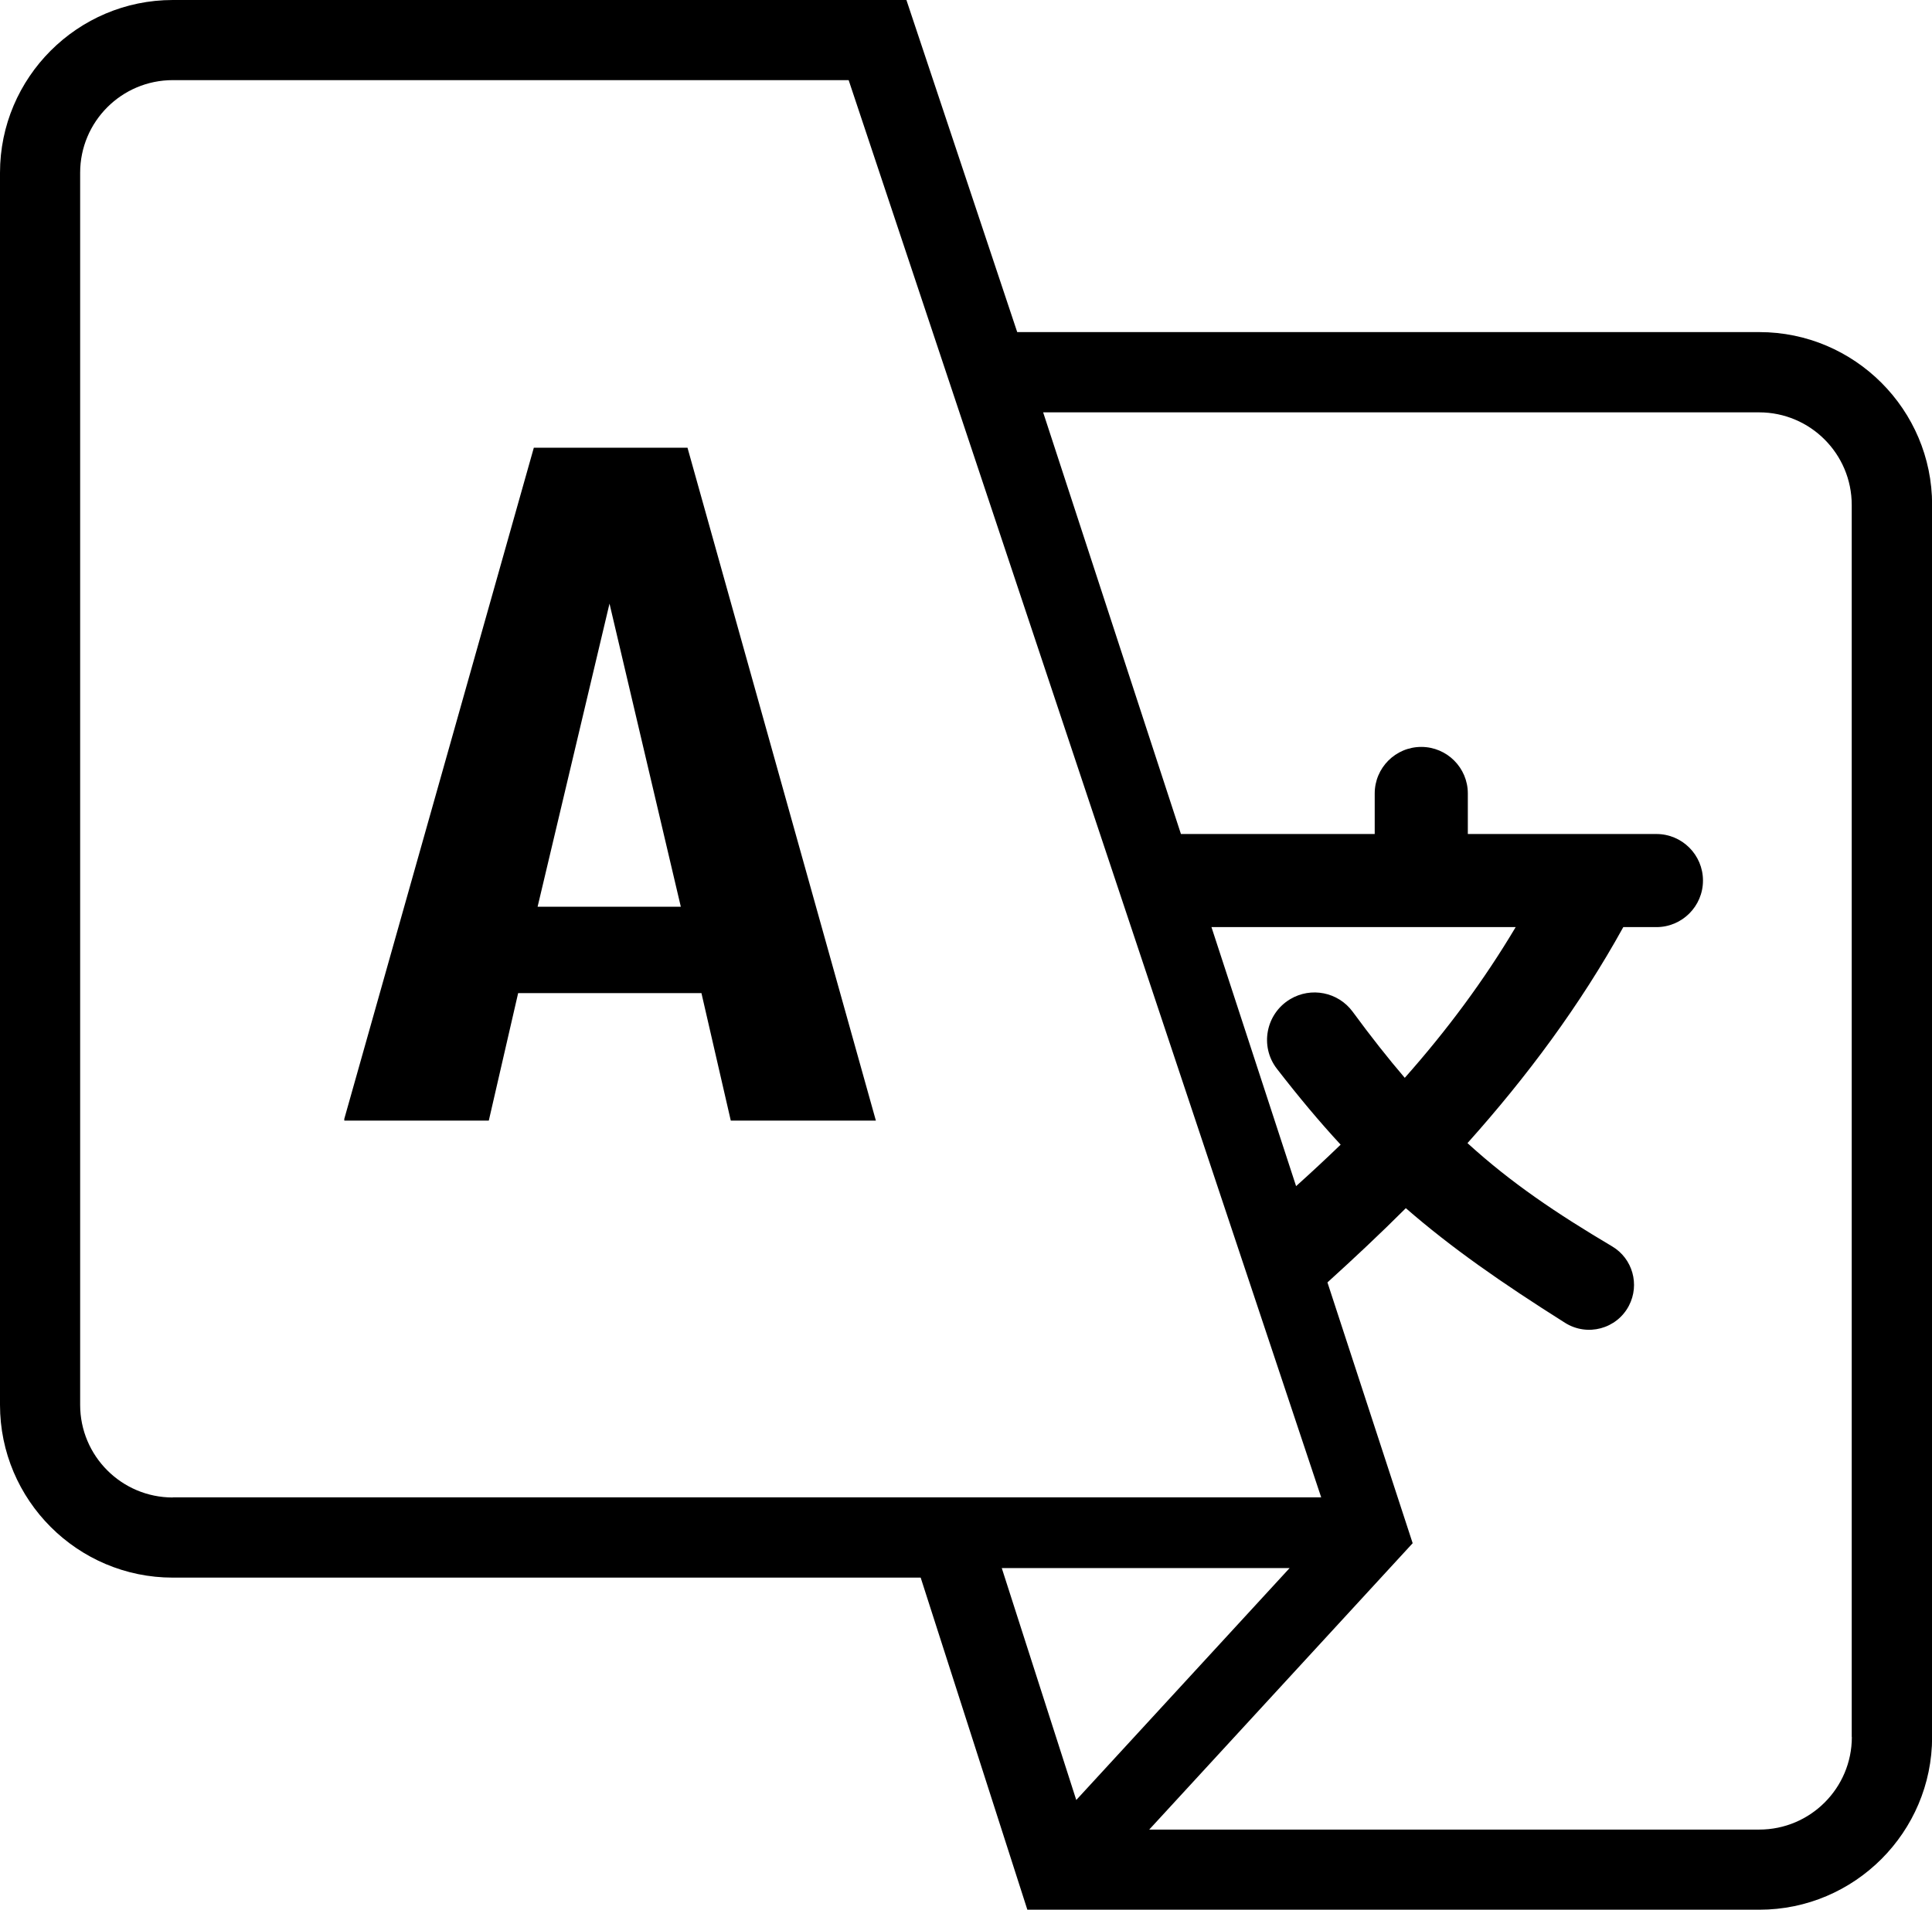
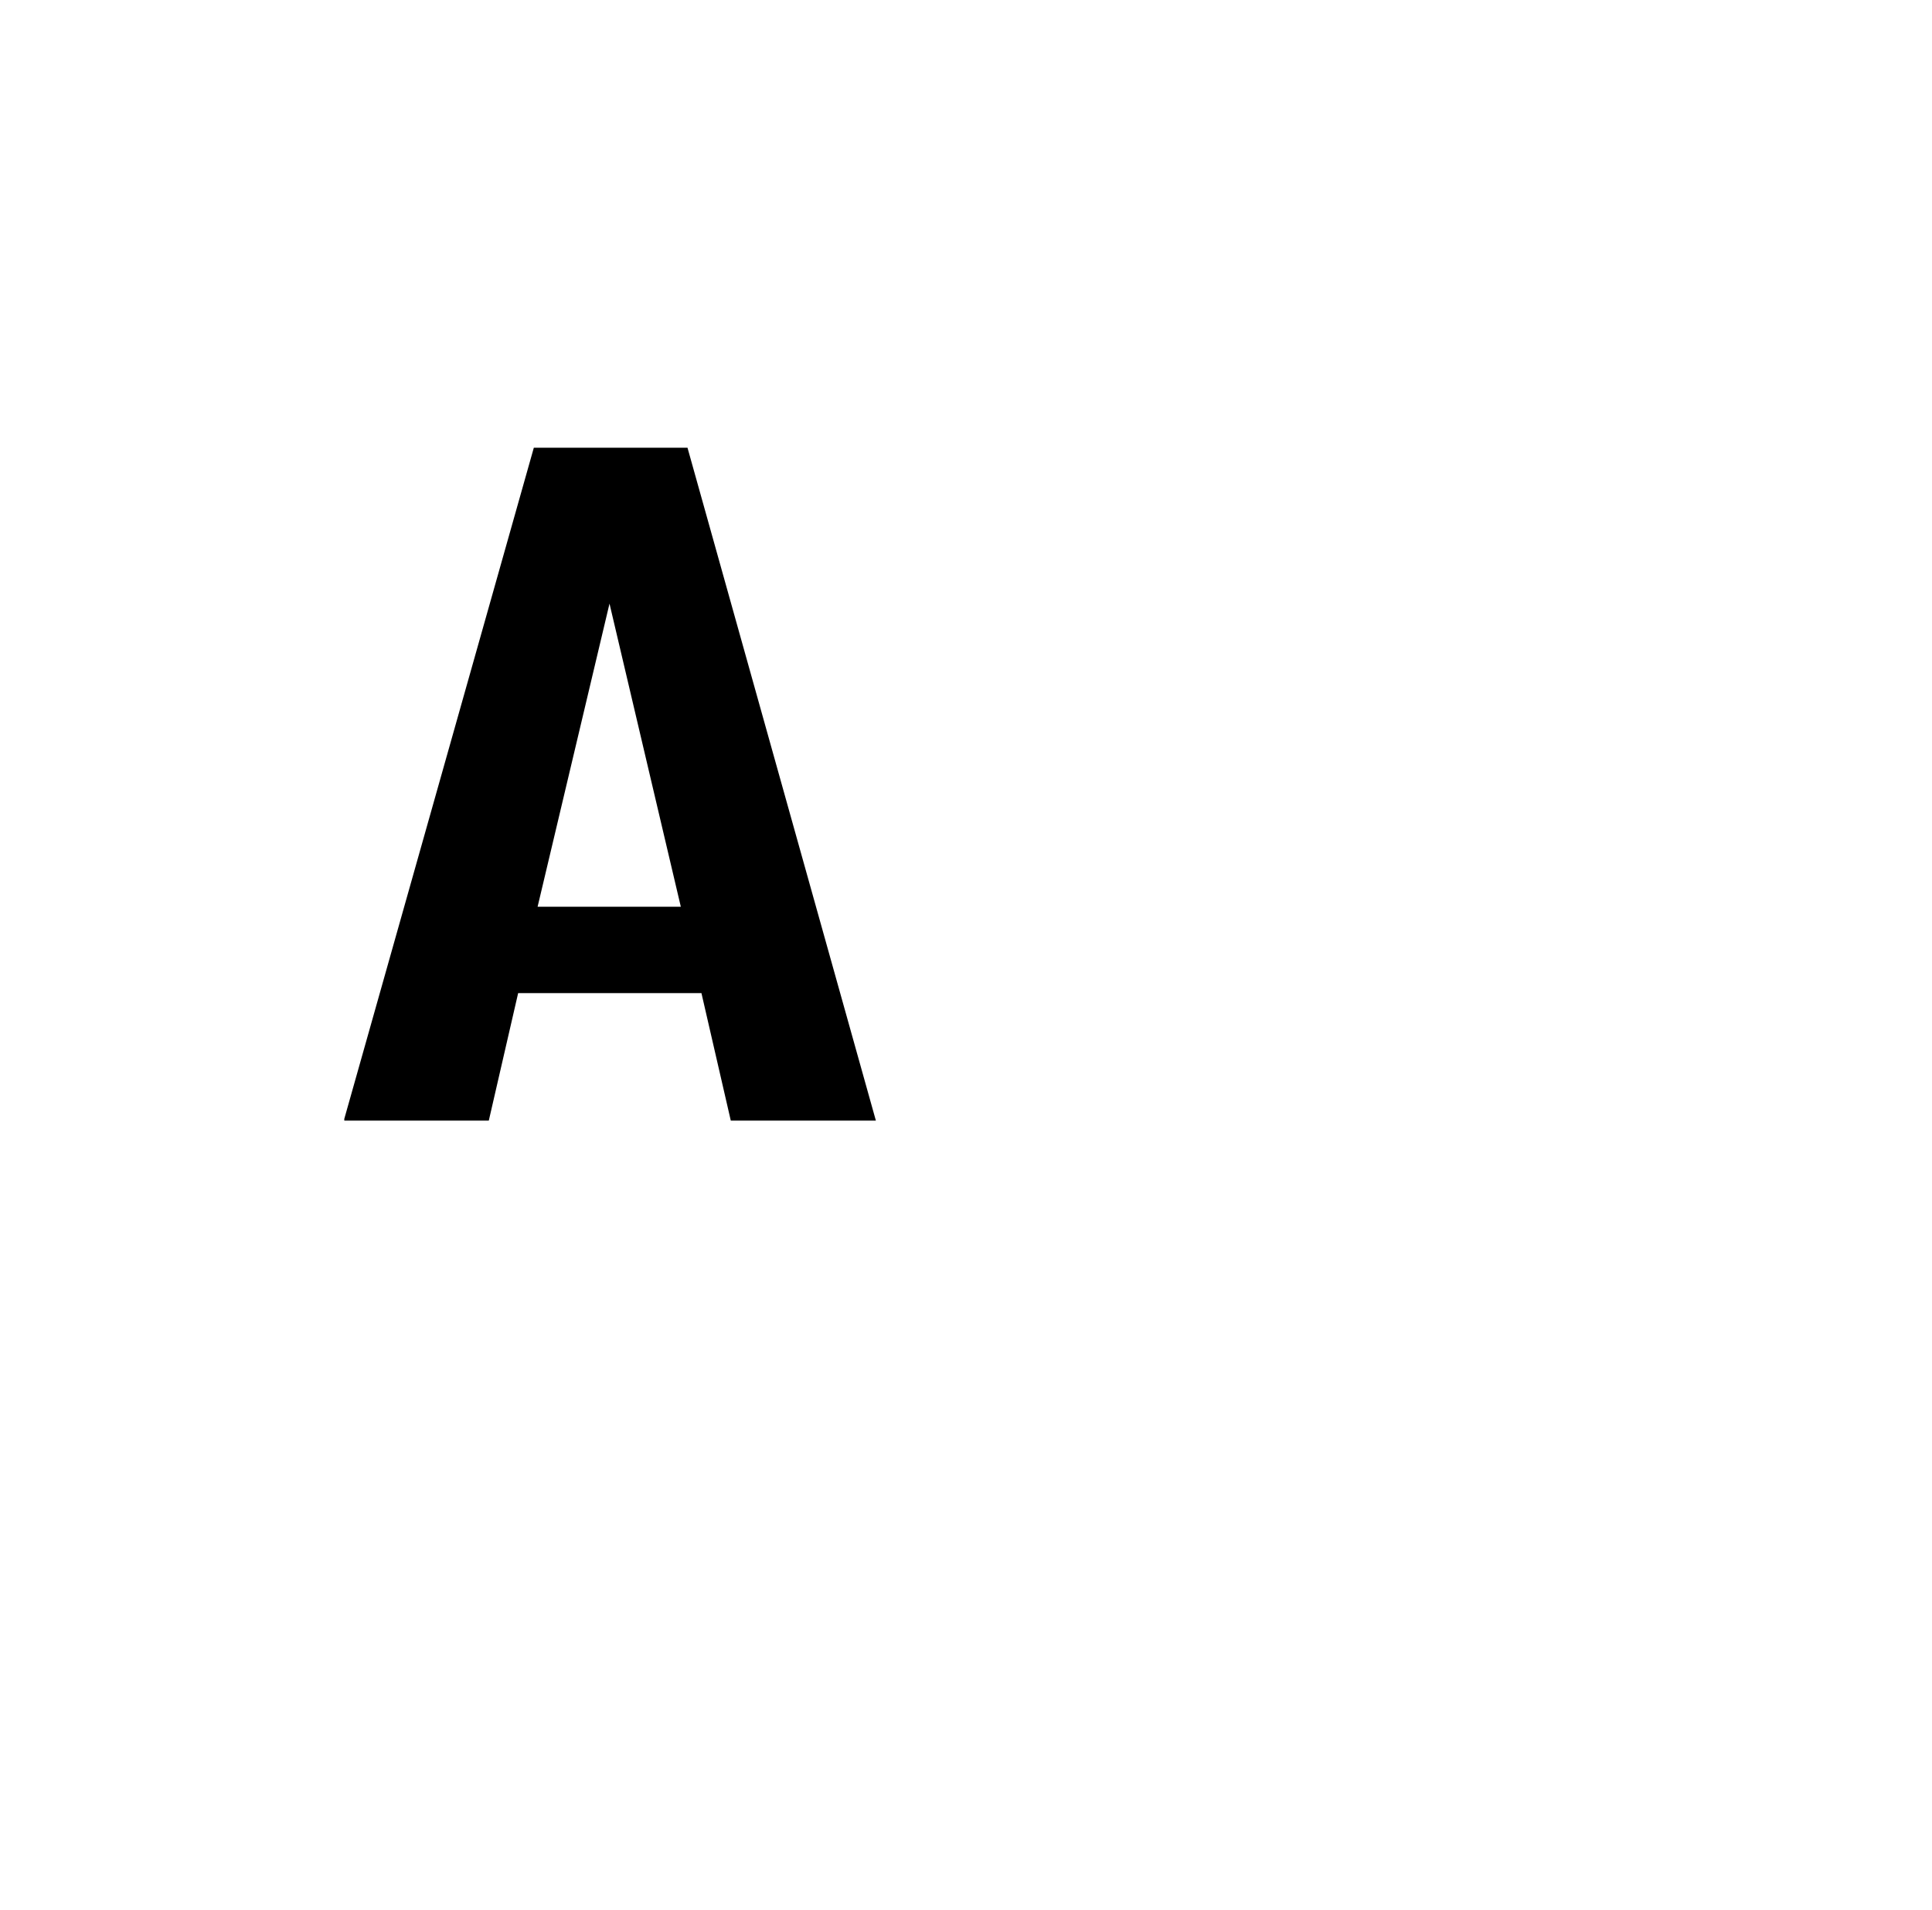
<svg xmlns="http://www.w3.org/2000/svg" id="Calque_2" data-name="Calque 2" viewBox="0 0 163.91 162.05">
  <g id="Layer_1" data-name="Layer 1">
    <g>
-       <path d="M149.26,28.18h-62.96L76.9,0H14.66C6.58,0,0,6.58,0,14.66v104.55c0,8.08,6.58,14.66,14.66,14.66h63.45l9.05,28.18h62.1c8.08,0,14.66-6.58,14.66-14.66V42.84c0-8.08-6.58-14.66-14.66-14.66ZM14.66,127.07c-4.34,0-7.86-3.52-7.86-7.86V14.66c0-4.34,3.52-7.86,7.86-7.86h57.34l40.09,120.26H14.66ZM108.33,90.69c1.86,2.4,3.63,4.52,5.41,6.44-1.22,1.18-2.48,2.35-3.78,3.52l-7.18-21.98h25.81c-2.7,4.54-5.83,8.75-9.41,12.79-1.42-1.66-2.88-3.51-4.42-5.61-1.23-1.67-3.53-2.13-5.31-1.06h0c-2.06,1.24-2.59,4-1.12,5.9ZM84.99,133.06h24.42l-18.1,19.68-6.32-19.68ZM157.11,147.39c0,4.34-3.52,7.86-7.86,7.86h-51.75l22.35-24.3-7.23-22.13c2.26-2.05,4.49-4.14,6.65-6.3,3.86,3.36,8.12,6.33,13.51,9.73,1.89,1.19,4.39.52,5.42-1.46.93-1.79.31-4-1.43-5.03-4.72-2.8-8.56-5.38-12.27-8.76,5.04-5.63,9.56-11.7,13.22-18.33h2.81c2.18,0,3.95-1.77,3.95-3.95s-1.77-3.95-3.95-3.95h-16v-3.44c0-2.18-1.77-3.95-3.95-3.95h0c-2.18,0-3.95,1.77-3.95,3.95v3.44h-16.44l-11.69-35.78h60.74c4.34,0,7.86,3.52,7.86,7.86v104.55Z" />
      <path d="M58.35,37.99h-13.06l-16.08,56.95v.15h12.26l2.49-10.82h15.55l2.49,10.82h12.31l-15.98-57.09ZM45.61,76.94l6.1-25.72,6.05,25.72h-12.15Z" />
    </g>
  </g>
</svg>